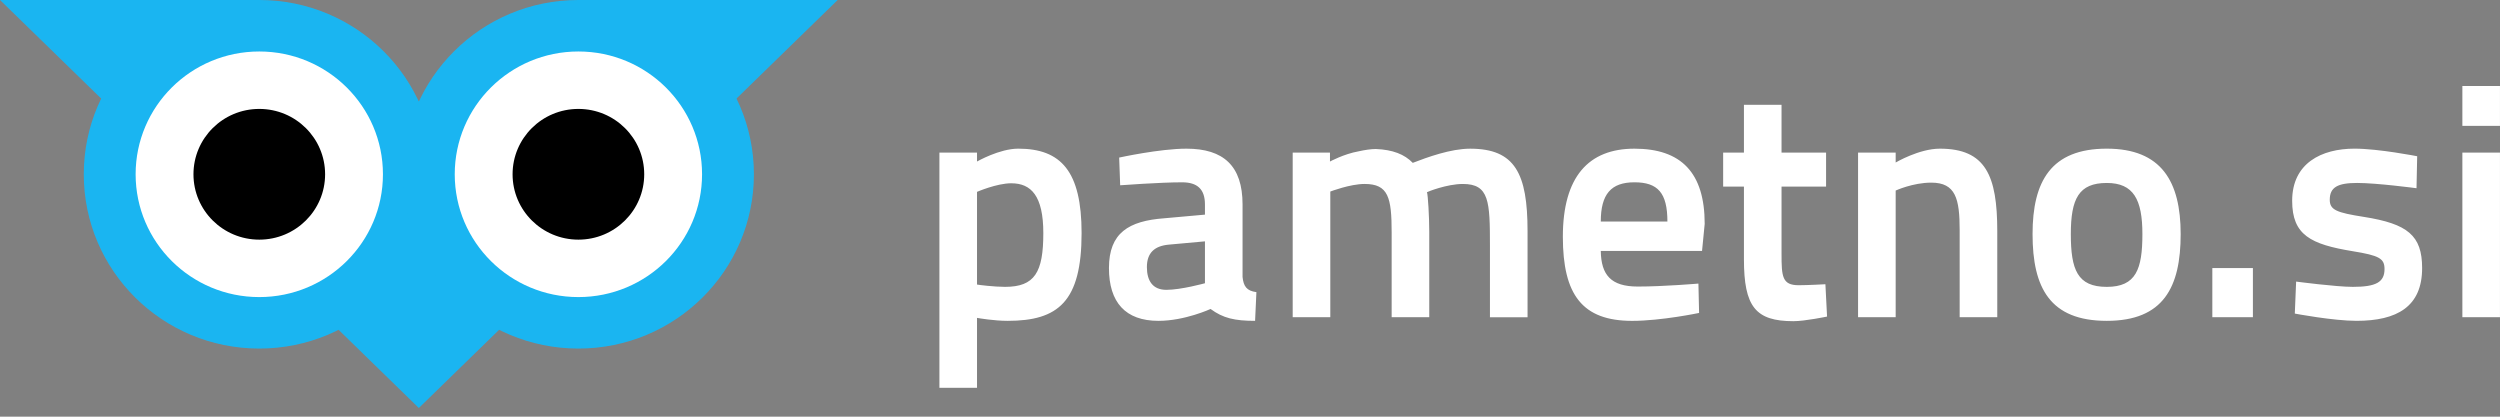
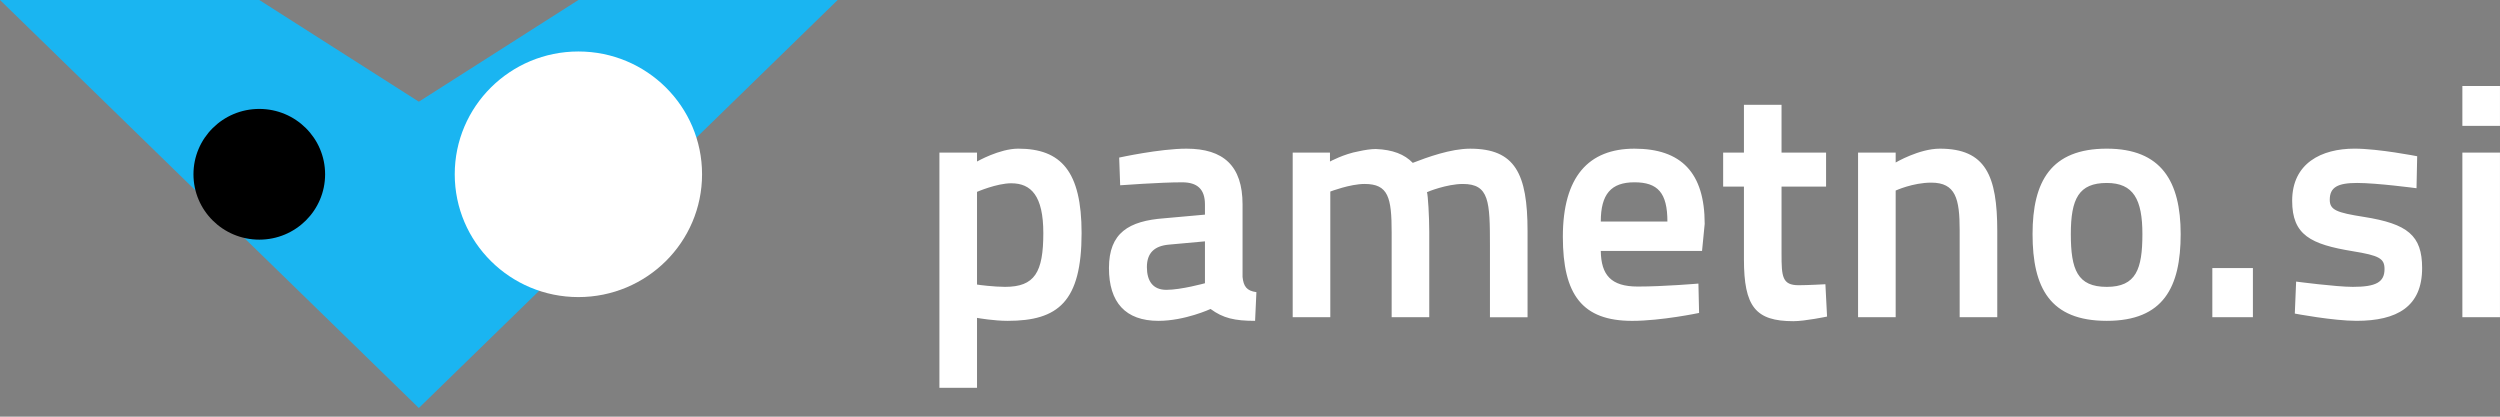
<svg xmlns="http://www.w3.org/2000/svg" width="192" height="32" version="1.1" viewBox="0 0 192 32">
  <rect x="0" y="0" width="192" height="32" fill="#808080" stroke="none" />
  <g fill="none">
    <path d="M0 0l32.167 31.334L64.333 0H44.421L32.167 7.81 19.913 0H0h2.45z" fill="#1AB5F1" />
-     <ellipse cx="19.913" cy="13.385" rx="13.479" ry="13.385" fill="#1AB5F1" />
-     <ellipse cx="19.913" cy="13.385" rx="9.497" ry="9.431" fill="#FFF" />
    <ellipse cx="19.913" cy="13.385" rx="5.055" ry="5.02" fill="#000" />
-     <ellipse cx="44.421" cy="13.385" rx="13.479" ry="13.385" fill="#1AB5F1" />
    <ellipse cx="44.421" cy="13.385" rx="9.497" ry="9.431" fill="#FFF" />
-     <ellipse cx="44.421" cy="13.385" rx="5.055" ry="5.02" fill="#000" />
  </g>
  <path d="m189.11 24.361h2.888v-12.641h-2.888zm0-14.693h2.888v-3.065h-2.888zm-3.471 2.331s-2.964-0.583-4.813-0.583c-2.533 0-4.788 1.115-4.788 4.003 0 2.635 1.419 3.344 4.661 3.876 2.027 0.329 2.432 0.557 2.432 1.368 0 1.013-0.659 1.368-2.432 1.368-1.292 0-4.357-0.405-4.357-0.405l-0.101 2.457s2.939 0.557 4.737 0.557c3.116 0 5.041-1.089 5.041-4.053 0-2.508-1.115-3.395-4.459-3.927-2.103-0.329-2.635-0.532-2.635-1.317 0-0.963 0.608-1.292 2.103-1.292 1.52 0 4.56 0.405 4.56 0.405zm-15.732 12.363h3.116v-3.775h-3.116zm-8.107-12.945c-4.281 0-5.7 2.508-5.7 6.561 0 4.129 1.343 6.663 5.7 6.663 4.357 0 5.675-2.584 5.675-6.663 0-4.028-1.469-6.561-5.675-6.561zm0 10.615c-2.255 0-2.761-1.317-2.761-4.053 0-2.711 0.608-3.927 2.761-3.927 2.052 0 2.736 1.267 2.736 3.927 0 2.685-0.481 4.053-2.736 4.053zm-16.213 2.331v-9.728s1.317-0.608 2.736-0.608c1.875 0 2.179 1.241 2.179 3.648v6.688h2.888v-6.612c0-4.256-0.887-6.333-4.408-6.333-1.596 0-3.395 1.064-3.395 1.064v-0.76h-2.888v12.641zm-5.345-10.032v-2.609h-3.42v-3.673h-2.888v3.673h-1.596v2.609h1.596v5.573c0 3.648 0.887 4.763 3.8 4.763 0.887 0 2.584-0.355 2.584-0.355l-0.127-2.483s-1.343 0.076-2.052 0.076c-1.267 0-1.317-0.659-1.317-2.407v-5.168zm-14.465 7.676c-2.052 0-2.812-0.887-2.837-2.736h7.777l0.203-2.077c0-3.927-1.799-5.776-5.396-5.776-3.521 0-5.497 2.153-5.497 6.764 0 4.459 1.495 6.46 5.32 6.46 2.255 0 5.143-0.608 5.143-0.608l-0.051-2.255s-2.66 0.228-4.661 0.228zm-2.837-4.991c0-2.103 0.785-3.015 2.584-3.015 1.799 0 2.533 0.811 2.533 3.015zm-20.773 7.347v-9.652s1.52-0.583 2.635-0.583c1.824 0 2.077 1.039 2.077 3.724v6.511h2.888v-6.561c0-1.165-0.101-2.863-0.177-3.04 0.025-0.025 1.52-0.633 2.761-0.633 2.027 0 2.077 1.343 2.077 4.763v5.472h2.888v-6.612c0-4.433-0.963-6.333-4.408-6.333-1.495 0-3.293 0.659-4.408 1.089-0.633-0.659-1.545-1.013-2.837-1.064-0.38 0-0.861 0.076-1.317 0.177-1.14 0.203-2.204 0.785-2.204 0.785v-0.684h-2.863v12.641zm-6.739-8.664c0-2.964-1.469-4.281-4.307-4.281-2.052 0-5.168 0.684-5.168 0.684l0.076 2.128s3.04-0.228 4.763-0.228c1.165 0 1.748 0.532 1.748 1.697v0.785l-3.116 0.279c-2.736 0.203-4.256 1.115-4.256 3.825 0 2.635 1.267 4.053 3.8 4.053 2.027 0 4.003-0.912 4.003-0.912 0.963 0.709 1.849 0.912 3.42 0.912l0.101-2.204c-0.76-0.101-0.988-0.456-1.064-1.165zm-2.888 2.837v3.217s-1.824 0.507-2.964 0.507c-1.039 0-1.495-0.684-1.495-1.748 0-1.089 0.583-1.621 1.672-1.723zm-20.393 11.248h2.888v-5.371c0.127 0.025 1.317 0.228 2.356 0.228 3.876 0 5.675-1.469 5.675-6.739 0-4.737-1.571-6.485-4.864-6.485-1.444 0-3.167 0.988-3.167 0.988v-0.684h-2.888zm5.523-15.707c1.52 0 2.457 0.963 2.457 3.825 0 3.015-0.659 4.129-2.939 4.129-0.836 0-2.052-0.152-2.153-0.177v-7.119s1.52-0.659 2.635-0.659z" fill="#fff" />
</svg>